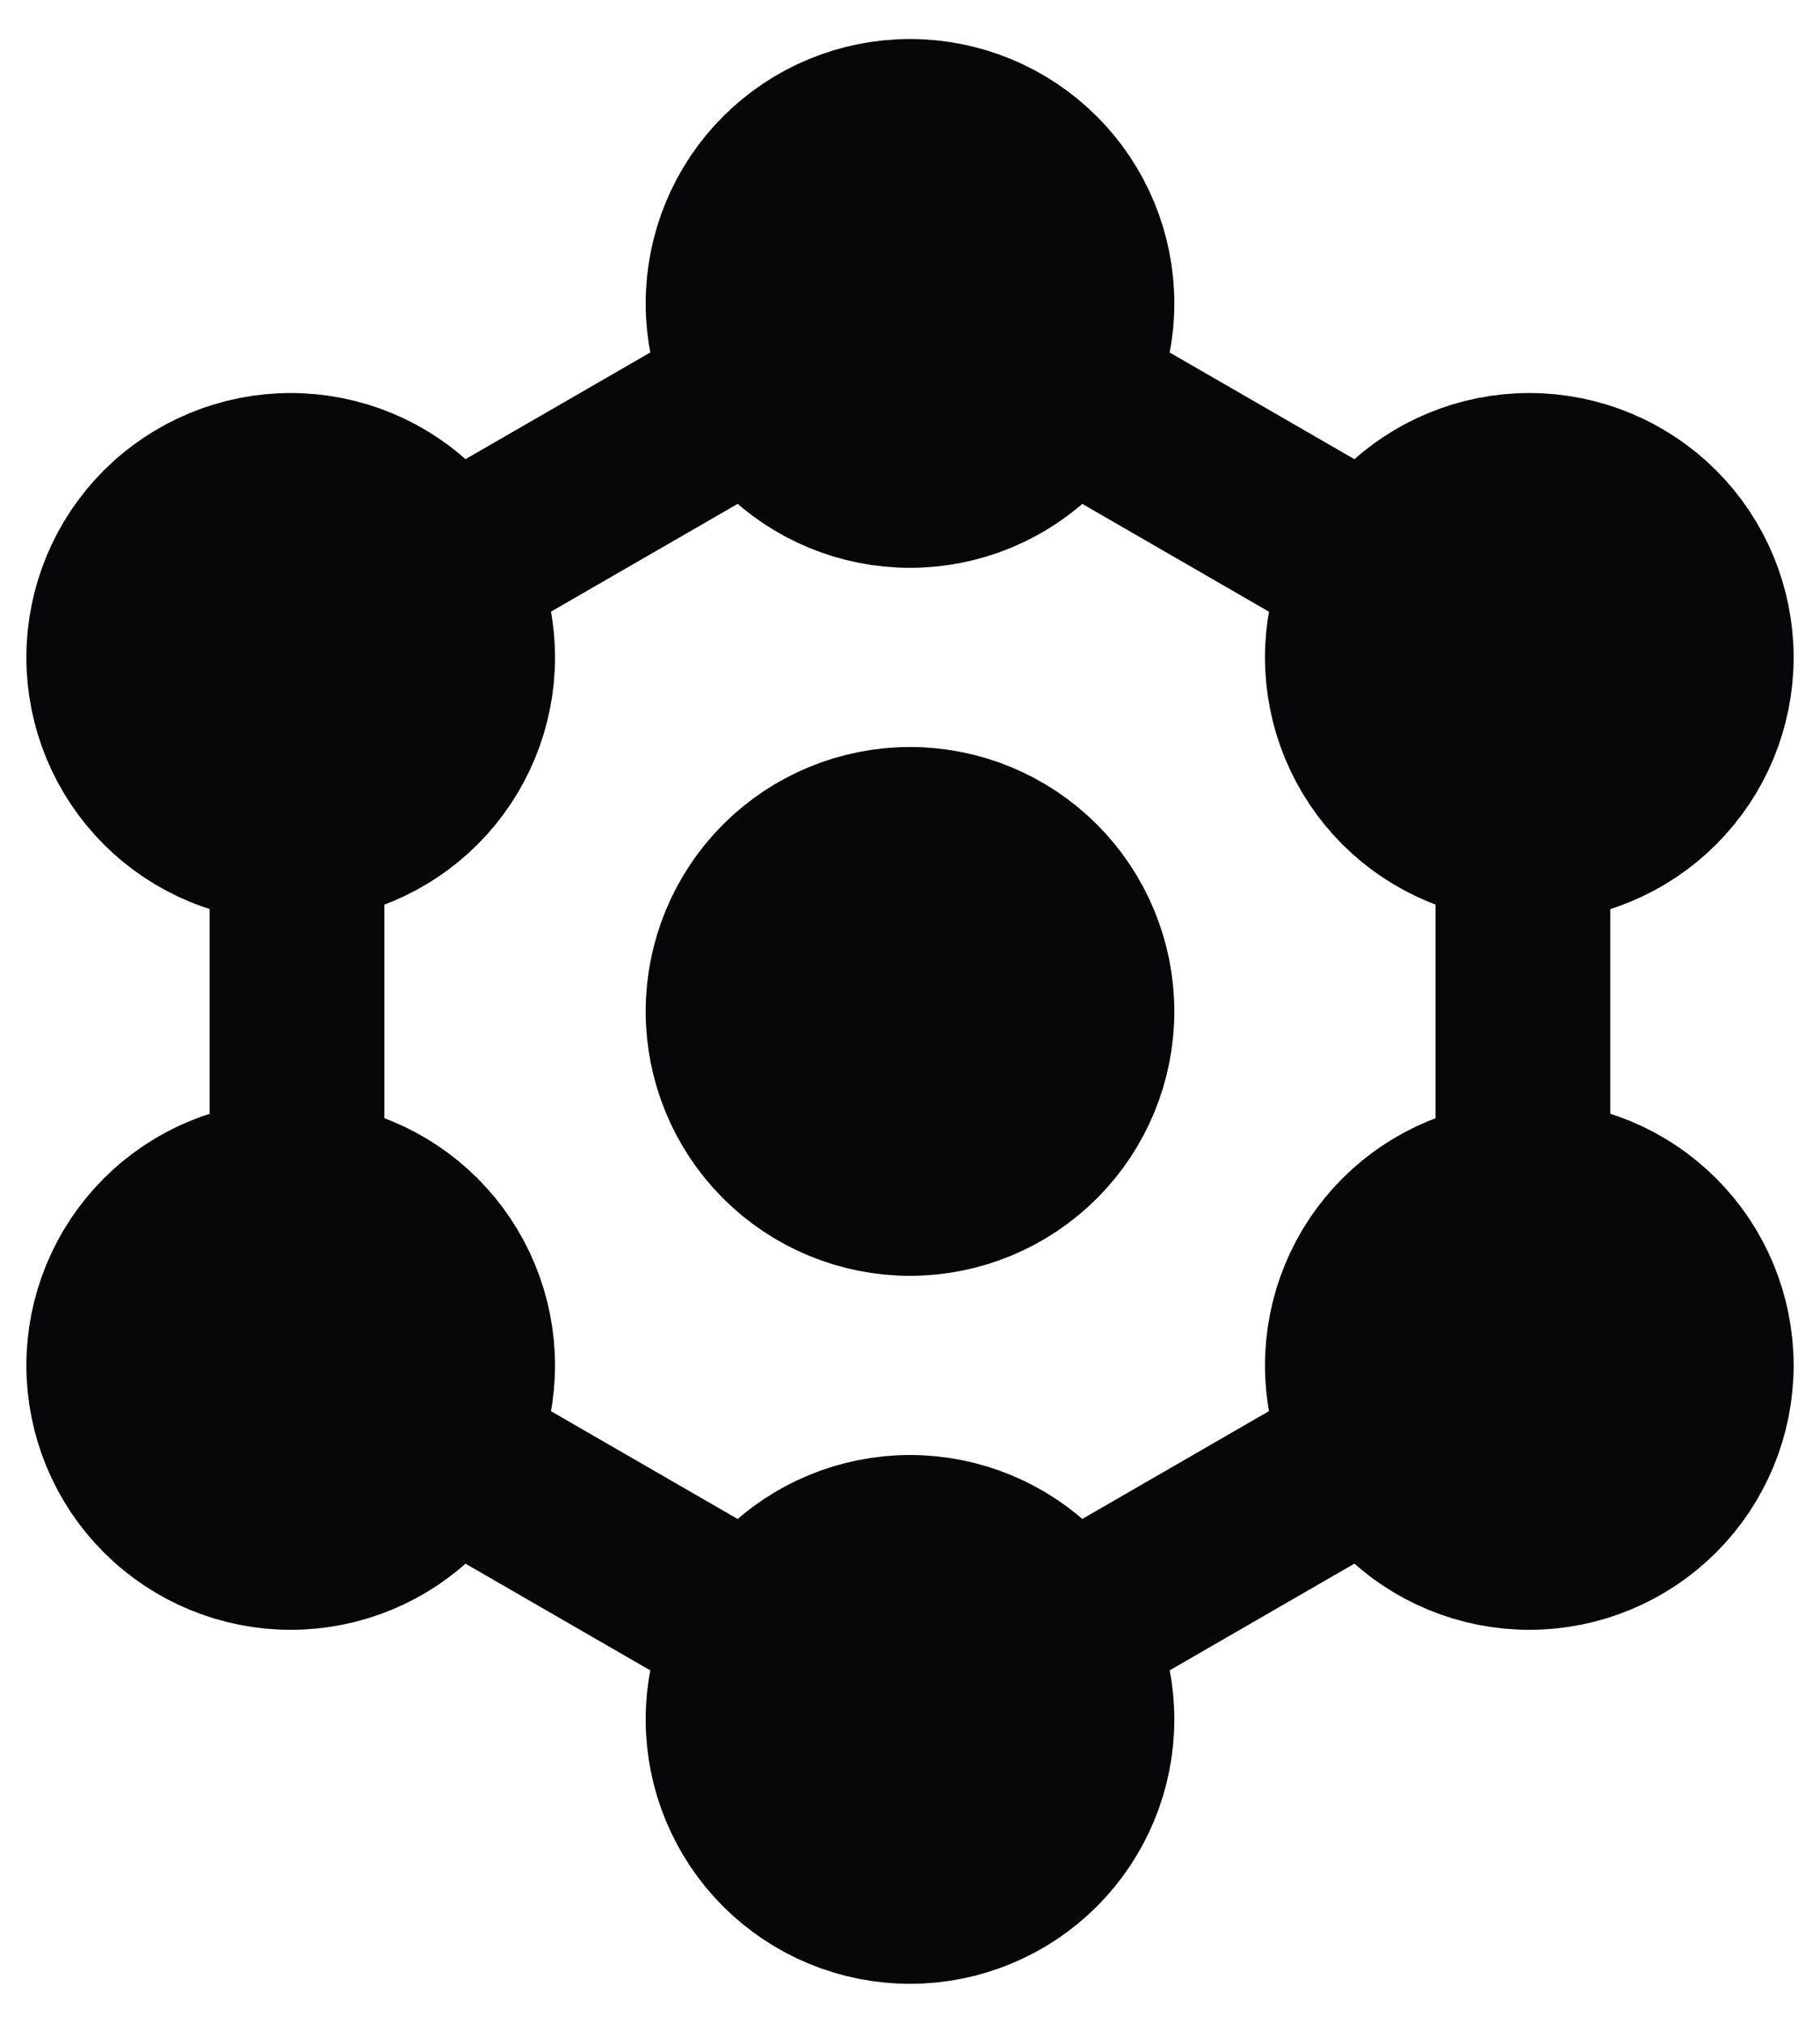
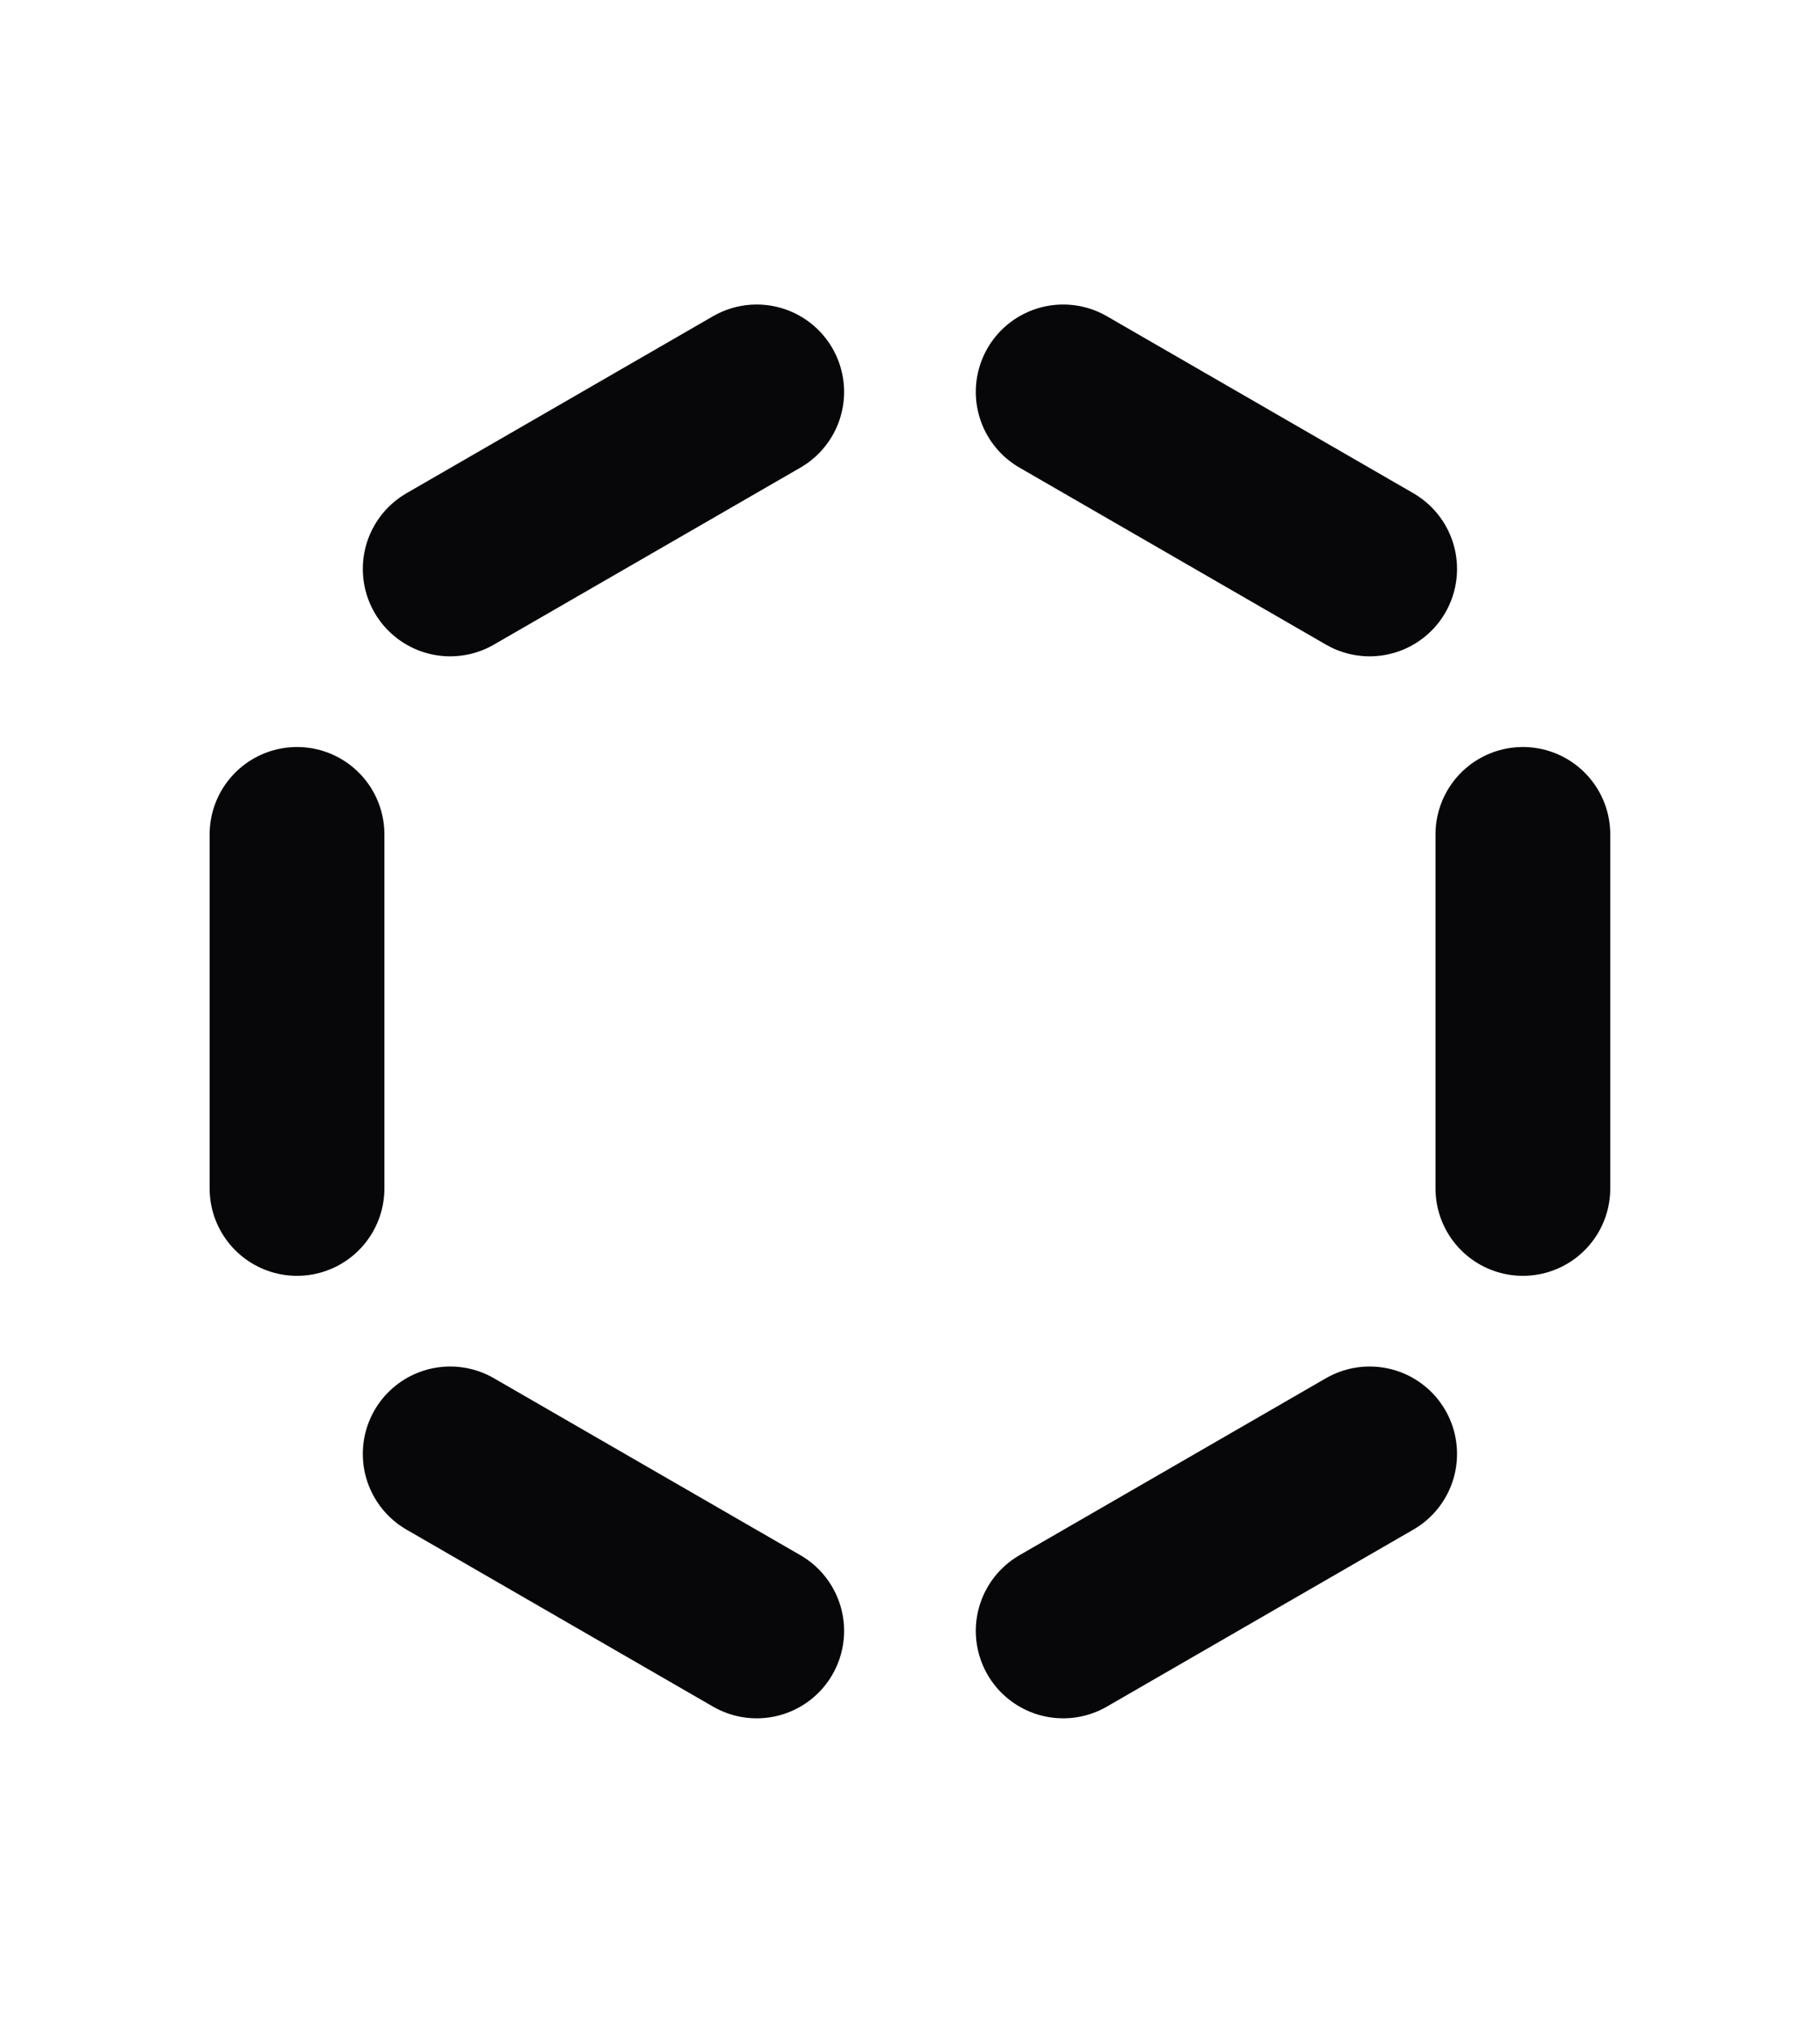
<svg xmlns="http://www.w3.org/2000/svg" width="36" height="40" viewBox="0 0 36 40" fill="none">
  <path d="M30.123 16.5V23.5M21.03 32.25L24.061 30.5L27.092 28.75M14.968 32.25L11.936 30.5L8.905 28.75M5.875 16.5V23.5M8.905 11.25L11.937 9.5L14.968 7.75M21.03 7.75L24.061 9.5L27.092 11.25" stroke="#070709" stroke-width="3.457" stroke-linecap="round" stroke-linejoin="round" />
-   <path d="M18 37.5C18.928 37.5 19.819 37.131 20.475 36.475C21.131 35.819 21.5 34.928 21.5 34C21.5 33.072 21.131 32.181 20.475 31.525C19.819 30.869 18.928 30.5 18 30.5C17.072 30.5 16.181 30.869 15.525 31.525C14.869 32.181 14.5 33.072 14.5 34C14.5 34.928 14.869 35.819 15.525 36.475C16.181 37.131 17.072 37.5 18 37.5ZM18 9.5C18.928 9.5 19.819 9.131 20.475 8.475C21.131 7.819 21.5 6.928 21.5 6C21.5 5.072 21.131 4.181 20.475 3.525C19.819 2.869 18.928 2.5 18 2.5C17.072 2.5 16.181 2.869 15.525 3.525C14.869 4.181 14.5 5.072 14.5 6C14.5 6.928 14.869 7.819 15.525 8.475C16.181 9.131 17.072 9.5 18 9.5ZM18 23.5C18.928 23.5 19.819 23.131 20.475 22.475C21.131 21.819 21.5 20.928 21.5 20C21.5 19.072 21.131 18.181 20.475 17.525C19.819 16.869 18.928 16.5 18 16.5C17.072 16.5 16.181 16.869 15.525 17.525C14.869 18.181 14.5 19.072 14.5 20C14.5 20.928 14.869 21.819 15.525 22.475C16.181 23.131 17.072 23.5 18 23.5ZM30.25 16.5C31.178 16.5 32.069 16.131 32.725 15.475C33.381 14.819 33.75 13.928 33.75 13C33.75 12.072 33.381 11.181 32.725 10.525C32.069 9.869 31.178 9.5 30.25 9.5C29.322 9.5 28.431 9.869 27.775 10.525C27.119 11.181 26.75 12.072 26.75 13C26.75 13.928 27.119 14.819 27.775 15.475C28.431 16.131 29.322 16.5 30.25 16.5ZM30.25 30.5C31.178 30.5 32.069 30.131 32.725 29.475C33.381 28.819 33.75 27.928 33.75 27C33.75 26.072 33.381 25.181 32.725 24.525C32.069 23.869 31.178 23.5 30.25 23.5C29.322 23.5 28.431 23.869 27.775 24.525C27.119 25.181 26.75 26.072 26.75 27C26.75 27.928 27.119 28.819 27.775 29.475C28.431 30.131 29.322 30.5 30.25 30.5ZM5.75 16.5C6.678 16.5 7.569 16.131 8.225 15.475C8.881 14.819 9.25 13.928 9.25 13C9.25 12.072 8.881 11.181 8.225 10.525C7.569 9.869 6.678 9.5 5.75 9.5C4.822 9.5 3.932 9.869 3.275 10.525C2.619 11.181 2.25 12.072 2.25 13C2.25 13.928 2.619 14.819 3.275 15.475C3.932 16.131 4.822 16.5 5.75 16.5ZM5.75 30.5C6.678 30.5 7.569 30.131 8.225 29.475C8.881 28.819 9.25 27.928 9.25 27C9.25 26.072 8.881 25.181 8.225 24.525C7.569 23.869 6.678 23.5 5.75 23.5C4.822 23.5 3.932 23.869 3.275 24.525C2.619 25.181 2.25 26.072 2.25 27C2.25 27.928 2.619 28.819 3.275 29.475C3.932 30.131 4.822 30.5 5.75 30.5Z" fill="#070709" stroke="#070709" stroke-width="3.457" stroke-linecap="round" stroke-linejoin="round" />
</svg>